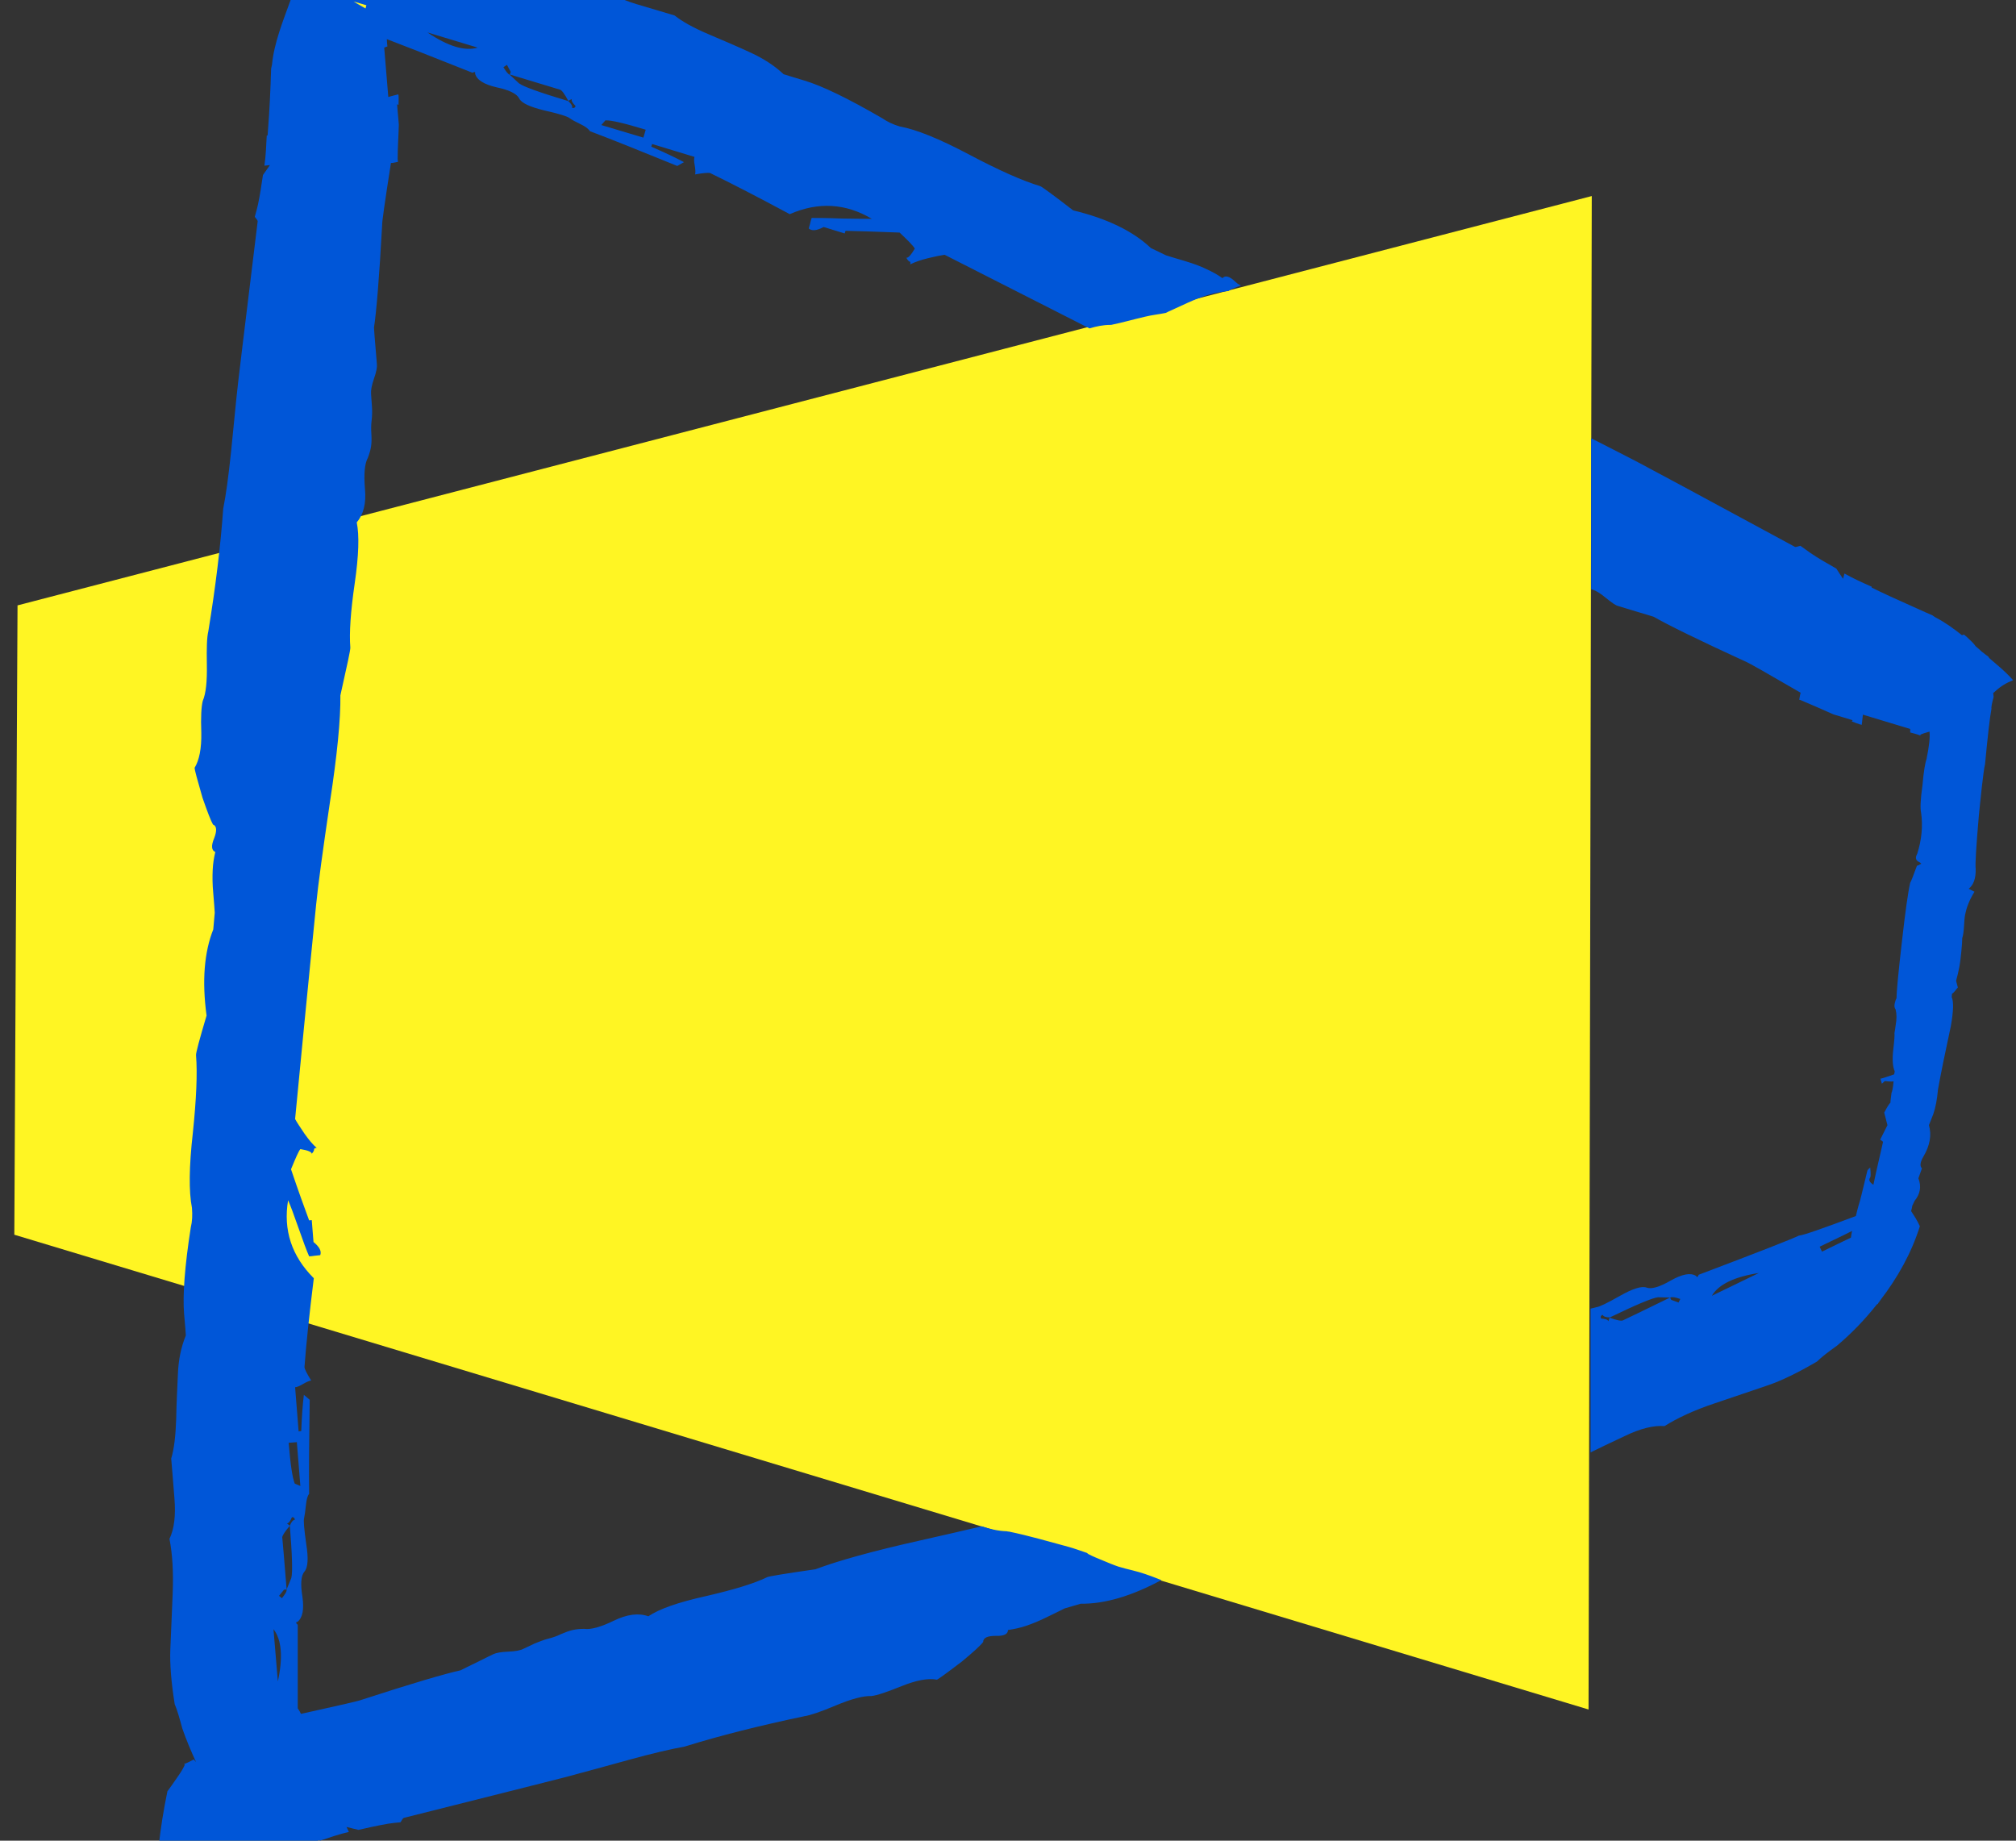
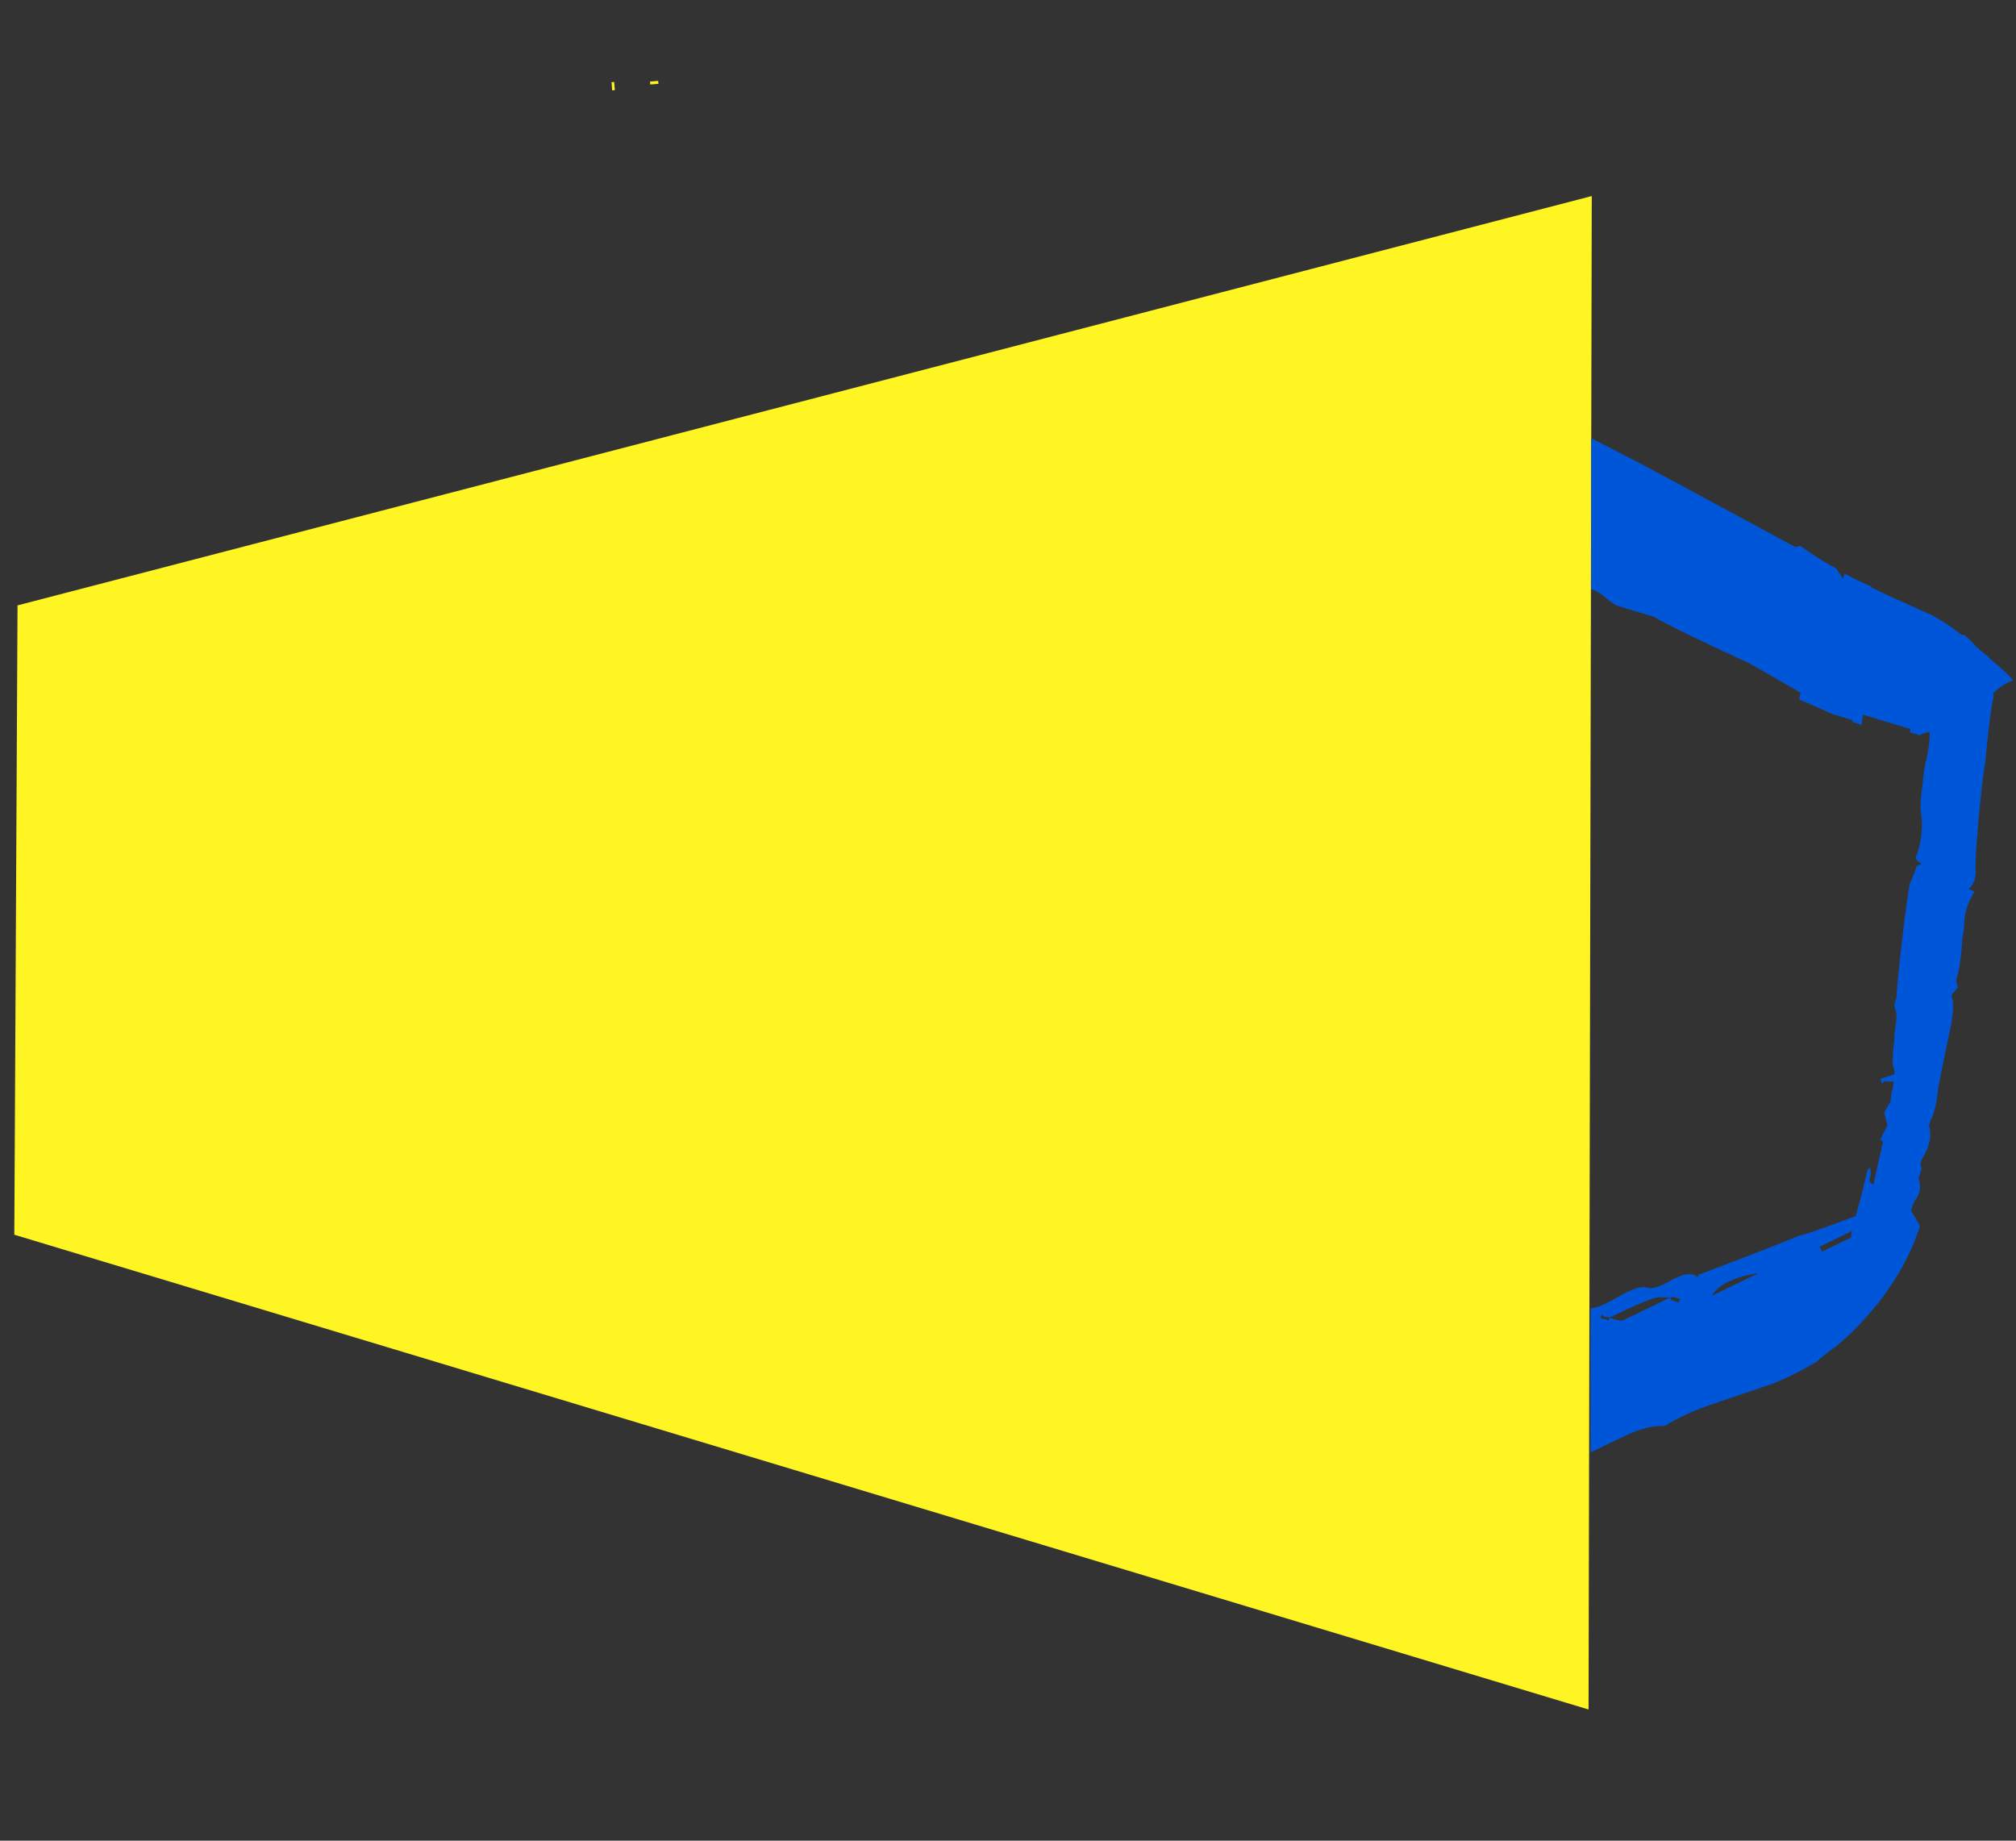
<svg xmlns="http://www.w3.org/2000/svg" version="1.1" viewBox="22 26 69 63">
  <rect x="22" y="26" width="69" height="63" fill="#333333" stroke="none" />
  <style type="text/css">
	.st0{fill:#FFF523;}
	.st1{fill:#0056D8;}
</style>
  <path class="st0" d="M76.48,32.71l-0.11,51.8L22.49,68.26l0.11-21.54L76.48,32.71z" />
-   <rect x="31.34" y="88.38" transform="matrix(0.997 -0.081 0.081 0.997 -7.097 2.858)" class="st0" width="0.28" height="0.09" />
-   <path class="st0" d="M31.44,85.07c0.06-0.01,0.12-0.01,0.19-0.02c-0.01-0.06-0.03-0.19-0.08-0.37c-0.05-0.18-0.08-0.34-0.09-0.47  c-0.06,0.01-0.09,0.04-0.09,0.1L31.44,85.07z" />
-   <path class="st0" d="M42.28,29.02c-0.01-0.13-0.02-0.22-0.02-0.28c-0.06,0.07-0.16,0.13-0.32,0.17c-0.15,0.04-0.29,0.07-0.42,0.08  l0.1,0.09C41.88,29.06,42.1,29.04,42.28,29.02z" />
  <rect x="42.94" y="28.78" transform="matrix(0.997 -0.081 0.081 0.997 -2.212 3.597)" class="st0" width="0.09" height="0.28" />
  <rect x="44.25" y="28.75" transform="matrix(0.997 -0.081 0.081 0.997 -2.198 3.712)" class="st0" width="0.28" height="0.1" />
  <g>
    <path class="st1" d="M90.9,49.28c-0.14-0.16-0.3-0.31-0.46-0.45c-0.12-0.1-0.24-0.21-0.36-0.31c-0.01-0.01-0.01-0.03-0.02-0.04   c-0.04-0.03-0.11-0.08-0.21-0.16c-0.04-0.03-0.06-0.05-0.09-0.08c-0.05-0.04-0.09-0.08-0.14-0.12c-0.05-0.07-0.11-0.14-0.2-0.22   c-0.09-0.09-0.16-0.15-0.2-0.18l-0.07,0.02c-0.29-0.23-0.58-0.44-0.89-0.6c-0.04-0.02-0.08-0.05-0.12-0.08   c-0.16-0.07-0.33-0.14-0.52-0.23c-0.7-0.31-1.22-0.55-1.56-0.72c0-0.01,0-0.02,0-0.03c-0.32-0.14-0.63-0.28-0.93-0.45l-0.05,0.18   c-0.07-0.1-0.15-0.23-0.23-0.35c-0.3-0.17-0.6-0.34-0.88-0.53c-0.12-0.08-0.23-0.17-0.35-0.25c-0.08,0.02-0.16,0.05-0.18,0.04   c-3.27-1.77-5.07-2.74-5.38-2.9c-0.31-0.16-0.85-0.44-1.6-0.82v5.17c0.01,0,0.03,0.01,0.05,0.01c0.12,0.04,0.27,0.13,0.46,0.29   c0.19,0.15,0.32,0.25,0.41,0.27c0.09,0.03,0.29,0.09,0.59,0.18c0.3,0.09,0.51,0.15,0.63,0.19c0.45,0.26,1.5,0.78,3.18,1.55   c0.06,0.02,0.68,0.37,1.85,1.05c-0.02,0.06-0.03,0.14-0.05,0.24c0.03,0.01,0.06,0.01,0.09,0.03c0.36,0.15,0.72,0.31,1.08,0.47   l0.66,0.2c-0.01,0.01-0.02,0.02-0.03,0.04c0.1,0.04,0.2,0.08,0.3,0.11c0.01,0,0.03,0,0.04,0.01c0.01-0.12,0.03-0.22,0.04-0.35   l1.62,0.49c0,0.04,0,0.08,0,0.12c0.12,0.03,0.24,0.06,0.36,0.11l-0.02-0.03c0.06-0.03,0.17-0.07,0.32-0.11c0,0,0,0.01,0,0.01   c0.02,0.18-0.01,0.48-0.1,0.92c-0.05,0.14-0.1,0.44-0.14,0.9c-0.07,0.49-0.08,0.8-0.05,0.93c0.07,0.47,0.02,0.95-0.13,1.42   c-0.08,0.14-0.05,0.24,0.08,0.29l0.06,0.05l-0.11,0.06l-0.04,0.01c-0.13,0.36-0.21,0.56-0.23,0.58c-0.08,0.35-0.17,1.01-0.28,1.98   c-0.13,1.12-0.19,1.78-0.19,1.98c-0.02,0.03-0.04,0.08-0.06,0.17c-0.02,0.09-0.01,0.16,0.03,0.21c0.02,0.08,0.03,0.16,0.03,0.25   c0,0.09-0.01,0.19-0.03,0.3c-0.01,0.11-0.03,0.19-0.04,0.26c0.01,0.04,0,0.23-0.04,0.56c-0.04,0.34-0.02,0.59,0.05,0.75l-0.02,0.1   c-0.21,0.07-0.36,0.13-0.47,0.15l0.05,0.17l0.1-0.09c0.17,0.02,0.27,0.02,0.3,0.01c-0.02,0.23-0.05,0.36-0.07,0.39   c-0.03,0.21-0.04,0.33-0.04,0.35c-0.03,0.01-0.1,0.12-0.21,0.33l0.11,0.43l-0.25,0.5c0.03,0.01,0.07,0.04,0.1,0.07   c-0.21,0.91-0.32,1.4-0.33,1.47c-0.14-0.09-0.17-0.17-0.11-0.25c0.02-0.03,0.02-0.14,0-0.34c-0.07,0.06-0.1,0.1-0.1,0.12   c-0.17,0.72-0.27,1.11-0.29,1.15c-0.04,0.14-0.07,0.26-0.1,0.39c-1.15,0.43-1.8,0.66-1.95,0.67c-0.22,0.11-1.37,0.56-3.43,1.34   c-0.03,0.08-0.06,0.1-0.09,0.04c-0.19-0.12-0.48-0.06-0.87,0.16c-0.38,0.22-0.66,0.3-0.82,0.24c-0.17-0.06-0.47,0.03-0.91,0.28   c-0.44,0.25-0.71,0.38-0.81,0.39c-0.05,0.01-0.13,0.03-0.2,0.05v4.92c0.28-0.14,0.66-0.32,1.17-0.56c0.54-0.26,0.99-0.37,1.36-0.34   c0.43-0.27,1-0.54,1.72-0.78c0.72-0.24,1.32-0.45,1.8-0.61c0.48-0.16,1.05-0.44,1.7-0.82c0.14-0.14,0.37-0.32,0.68-0.54   c0.51-0.43,0.95-0.89,1.34-1.38c0.01-0.02,0.03-0.04,0.07-0.06c0-0.01,0-0.01,0.01-0.02c-0.01,0.01-0.01,0.01-0.02,0.01   c0,0,0,0,0,0c0.01,0,0,0,0.02-0.01c0-0.01,0.01-0.02,0.01-0.03c0.01-0.01,0.01-0.01,0.02-0.02c0,0.01,0,0,0,0.01   c-0.01,0.02-0.01,0.02-0.02,0.04c0,0,0.01,0,0.01-0.01c0.01-0.02,0.01-0.03,0.02-0.05c0.01-0.01,0.01-0.02,0.02-0.03   c0.6-0.78,1.07-1.62,1.36-2.54c-0.1-0.22-0.21-0.38-0.3-0.52c0.02-0.07,0.03-0.11,0.04-0.18l0.08-0.17   c0.19-0.23,0.24-0.49,0.13-0.77l0.12-0.34c-0.08-0.08-0.06-0.22,0.06-0.42c0.21-0.36,0.28-0.72,0.18-1.06l0.15-0.38   c0.08-0.23,0.13-0.51,0.16-0.84c0.09-0.51,0.24-1.24,0.44-2.17c0.09-0.51,0.1-0.84,0.03-0.99l0.01-0.12   c0.03-0.01,0.06-0.04,0.1-0.09c0.04-0.05,0.07-0.09,0.1-0.12l-0.06-0.23c0.04-0.15,0.08-0.31,0.11-0.47   c0.03-0.16,0.05-0.34,0.07-0.54c0.02-0.2,0.03-0.35,0.03-0.45c0.03-0.09,0.05-0.22,0.06-0.4c0.01-0.18,0.02-0.31,0.04-0.41   c0.02-0.1,0.05-0.22,0.11-0.37c0.06-0.15,0.13-0.28,0.21-0.41c-0.03-0.01-0.1-0.05-0.2-0.1c0.16-0.12,0.25-0.35,0.24-0.68   c-0.02-0.18,0.02-0.79,0.11-1.84c0.02-0.23,0.06-0.55,0.1-0.96c0.05-0.41,0.08-0.67,0.11-0.78c0.09-0.94,0.16-1.58,0.22-1.9   c-0.01-0.04,0.01-0.17,0.07-0.39c0.01-0.04-0.01-0.1-0.01-0.15c0.02-0.02,0.04-0.03,0.06-0.05C90.48,49.48,90.68,49.37,90.9,49.28z    M79.45,70.58l-0.25-0.09l-0.04-0.08c-0.9,0.44-1.44,0.7-1.61,0.78c-0.06,0.03-0.21,0-0.46-0.09l-0.04,0.12   c-0.03-0.06-0.11-0.08-0.25-0.09c-0.03-0.06-0.01-0.1,0.05-0.13c0.03,0.06,0.11,0.09,0.25,0.09c0.91-0.44,1.46-0.67,1.65-0.69   l0.42,0.01c0.06-0.03,0.17-0.01,0.34,0.05L79.45,70.58z M80.59,70.35c0.23-0.39,0.77-0.65,1.61-0.78L80.59,70.35z M85.35,68.36   c-0.26,0.12-0.58,0.28-0.99,0.48l-0.08-0.17c0.17-0.08,0.44-0.21,0.81-0.39c0.12-0.06,0.2-0.1,0.3-0.15   C85.37,68.21,85.36,68.29,85.35,68.36z" />
-     <path class="st1" d="M61.62,80.03c-0.28-0.11-0.56-0.21-0.85-0.28c-0.16-0.04-0.33-0.08-0.49-0.13c-0.18-0.06-0.34-0.13-0.51-0.2   c-0.17-0.07-0.35-0.14-0.52-0.23c-0.02-0.01-0.03-0.03-0.05-0.04c-0.21-0.07-0.42-0.15-0.64-0.21c-0.67-0.18-1.35-0.38-2.03-0.52   c-0.02,0-0.04,0-0.07-0.01c-0.31-0.01-0.59-0.08-0.86-0.17c-0.59,0.14-1.29,0.3-2.13,0.49c-1.61,0.36-2.79,0.69-3.56,0.98   c-1.04,0.15-1.59,0.24-1.65,0.27c-0.45,0.22-1.15,0.43-2.1,0.65c-0.95,0.21-1.6,0.44-1.97,0.69c-0.33-0.12-0.73-0.07-1.18,0.15   c-0.45,0.22-0.79,0.31-1.01,0.28c-0.14,0-0.27,0.01-0.4,0.04c-0.13,0.03-0.26,0.08-0.4,0.14c-0.14,0.07-0.29,0.12-0.45,0.16   c-0.15,0.04-0.3,0.1-0.45,0.16c-0.14,0.07-0.27,0.13-0.38,0.18c-0.11,0.06-0.29,0.09-0.53,0.1c-0.24,0.01-0.4,0.04-0.49,0.08   c-0.09,0.04-0.27,0.13-0.55,0.27c-0.28,0.14-0.48,0.23-0.59,0.29c-0.51,0.11-1.64,0.44-3.39,1.01c-0.06,0.03-0.75,0.19-2.07,0.48   c-0.02-0.05-0.06-0.12-0.11-0.19c0-0.62,0-1.57,0-2.86c-0.07-0.06-0.07-0.09-0.01-0.1c0.18-0.14,0.23-0.43,0.17-0.86   c-0.07-0.43-0.05-0.72,0.07-0.86c0.12-0.14,0.14-0.45,0.06-0.95c-0.07-0.5-0.1-0.8-0.07-0.89c0.02-0.1,0.04-0.24,0.06-0.43   c0.02-0.19,0.05-0.32,0.11-0.39c-0.01-0.82,0-1.89,0.02-3.22l-0.2-0.17c-0.04,0.32-0.07,0.73-0.09,1.24l-0.09,0.01l-0.12-1.51   c0.06,0,0.15-0.04,0.27-0.11c0.12-0.07,0.21-0.11,0.28-0.12c-0.15-0.24-0.22-0.39-0.23-0.45c0.06-0.82,0.17-1.84,0.32-3.05   c-0.76-0.76-1.05-1.65-0.88-2.67c0.08,0.18,0.2,0.5,0.36,0.96c0.16,0.46,0.28,0.78,0.36,0.96c0.06,0,0.12-0.01,0.19-0.02l0.19-0.02   c0.05-0.13-0.02-0.28-0.23-0.45c0-0.06-0.03-0.31-0.06-0.75l-0.09,0.01c-0.16-0.43-0.37-1.01-0.62-1.75   c0.16-0.39,0.26-0.62,0.32-0.69c0.26,0.04,0.39,0.1,0.39,0.16c0.06-0.07,0.08-0.11,0.08-0.15c0-0.03,0.03-0.05,0.09-0.05   c-0.14-0.12-0.27-0.28-0.42-0.49c-0.14-0.21-0.25-0.37-0.32-0.5c0.44-4.58,0.69-7.02,0.72-7.34c0.07-0.7,0.23-1.86,0.47-3.49   c0.25-1.63,0.37-2.85,0.36-3.67c0.23-1.03,0.35-1.57,0.34-1.64c-0.04-0.5,0.01-1.23,0.15-2.19c0.14-0.96,0.16-1.65,0.07-2.09   c0.23-0.27,0.33-0.65,0.28-1.16c-0.04-0.5-0.01-0.85,0.1-1.05c0.05-0.13,0.09-0.26,0.11-0.39c0.02-0.13,0.02-0.27,0.01-0.43   c-0.01-0.16-0.01-0.31,0.01-0.47c0.02-0.16,0.02-0.32,0.01-0.47c-0.01-0.15-0.02-0.29-0.03-0.42c-0.01-0.13,0.02-0.3,0.1-0.53   c0.08-0.23,0.11-0.39,0.1-0.48c-0.01-0.1-0.02-0.3-0.05-0.61c-0.03-0.31-0.04-0.53-0.05-0.66c0.08-0.51,0.18-1.69,0.28-3.52   c-0.01-0.06,0.09-0.77,0.3-2.11c0.06,0,0.14-0.02,0.24-0.04c0-0.03-0.01-0.06-0.01-0.1c0-0.39,0.03-0.78,0.04-1.18l-0.06-0.69   c0.02,0.01,0.03,0.01,0.05,0.02c0-0.11,0.01-0.22,0-0.32c0-0.02-0.01-0.03-0.01-0.04c-0.11,0.03-0.21,0.05-0.34,0.09l-0.14-1.69   c0.04-0.02,0.08-0.03,0.11-0.04c-0.01-0.08-0.02-0.17-0.02-0.25c0.55,0.21,1.53,0.59,2.93,1.15c0.08-0.04,0.11-0.03,0.09,0.03   c0.06,0.22,0.31,0.37,0.74,0.47c0.43,0.09,0.69,0.22,0.77,0.38c0.08,0.16,0.37,0.29,0.86,0.41c0.49,0.11,0.78,0.2,0.86,0.26   c0.08,0.06,0.21,0.13,0.38,0.21c0.17,0.08,0.28,0.17,0.32,0.24c0.77,0.29,1.76,0.69,2.99,1.19l0.23-0.13   c-0.28-0.15-0.66-0.33-1.12-0.53l0.03-0.09l1.45,0.44c-0.02,0.06-0.02,0.16,0.01,0.3c0.02,0.14,0.03,0.24,0.01,0.3   c0.28-0.05,0.44-0.06,0.51-0.05c0.74,0.36,1.65,0.83,2.73,1.41c0.98-0.43,1.92-0.37,2.81,0.16c-0.2,0-0.54,0-1.03-0.01   c-0.49-0.02-0.83-0.02-1.03-0.02c-0.02,0.06-0.04,0.12-0.05,0.18l-0.05,0.18c0.1,0.09,0.27,0.08,0.51-0.05   c0.06,0.02,0.3,0.09,0.72,0.22l0.03-0.09c0.46,0.01,1.08,0.03,1.85,0.06c0.31,0.29,0.48,0.47,0.52,0.55   c-0.13,0.22-0.23,0.33-0.29,0.31c0.04,0.08,0.08,0.12,0.11,0.13c0.03,0.01,0.04,0.04,0.02,0.1c0.16-0.08,0.36-0.15,0.6-0.21   c0.25-0.06,0.44-0.1,0.58-0.12c2.21,1.12,3.86,1.96,4.96,2.52c0.23-0.07,0.47-0.12,0.71-0.12c0.01,0,0.02,0,0.03,0   c0.39-0.08,0.77-0.19,1.16-0.28c0.24-0.06,0.47-0.08,0.71-0.13c0.03-0.01,0.06-0.03,0.08-0.04c0.45-0.2,0.91-0.44,1.38-0.58   c0.22-0.07,0.46-0.1,0.69-0.13c0.12-0.09,0.28-0.13,0.42-0.19c-0.06-0.03-0.11-0.05-0.18-0.12c-0.2-0.19-0.35-0.24-0.45-0.13   c-0.17-0.12-0.35-0.22-0.55-0.31c-0.2-0.1-0.45-0.19-0.75-0.28c-0.3-0.09-0.51-0.15-0.63-0.19l-0.52-0.25   c-0.61-0.58-1.5-1.01-2.66-1.29c-0.7-0.54-1.07-0.81-1.13-0.83c-0.6-0.18-1.41-0.54-2.43-1.08c-1.02-0.54-1.81-0.86-2.37-0.96   c-0.24-0.07-0.44-0.17-0.6-0.28c-1.17-0.68-2.06-1.11-2.66-1.29c-0.42-0.13-0.67-0.2-0.72-0.22c-0.31-0.29-0.68-0.53-1.11-0.73   c-0.43-0.2-0.92-0.41-1.44-0.63c-0.52-0.22-0.92-0.44-1.18-0.65c-0.3-0.09-0.74-0.22-1.31-0.39c-0.57-0.17-0.98-0.4-1.23-0.67   c-0.5-0.09-1.1-0.28-1.79-0.59c-0.7-0.31-1.28-0.56-1.74-0.77c-0.46-0.21-1.07-0.39-1.8-0.54c-0.2,0-0.49-0.02-0.87-0.06   c-1.81-0.09-3.43,0.28-4.86,1.1c-0.18,0.6-0.2,0.99-0.05,1.17c0.18,0.07,0.35,0.14,0.51,0.21c-0.26,0.72-0.57,1.48-0.64,2.22   c-0.01,0.05-0.02,0.09-0.03,0.14c-0.01,0.17-0.01,0.36-0.02,0.57c-0.03,0.76-0.07,1.33-0.1,1.71c-0.01,0.01-0.02,0.01-0.03,0.01   c-0.02,0.35-0.03,0.69-0.08,1.03l0.19-0.02c-0.07,0.1-0.16,0.23-0.24,0.34c-0.05,0.34-0.1,0.68-0.17,1.01   c-0.03,0.14-0.07,0.28-0.11,0.42c0.05,0.06,0.1,0.13,0.1,0.15c-0.45,3.69-0.7,5.72-0.73,6.07c-0.03,0.35-0.1,0.96-0.18,1.81   c-0.09,0.86-0.18,1.52-0.27,1.96c-0.09,1.27-0.26,2.67-0.51,4.2c-0.05,0.2-0.06,0.57-0.05,1.14c0.01,0.57-0.03,0.98-0.14,1.24   c-0.05,0.19-0.07,0.56-0.05,1.09c0.01,0.54-0.07,0.94-0.23,1.2c0,0.06,0.09,0.4,0.27,1.02c0.17,0.49,0.29,0.8,0.36,0.92   c0.13,0.05,0.14,0.21,0.04,0.47c-0.11,0.26-0.09,0.42,0.04,0.47c-0.05,0.2-0.08,0.4-0.09,0.62c-0.01,0.22-0.01,0.49,0.02,0.8   c0.03,0.31,0.04,0.53,0.05,0.66l-0.05,0.57c-0.31,0.78-0.39,1.76-0.23,2.95c-0.25,0.84-0.37,1.29-0.36,1.36   c0.05,0.62,0.01,1.51-0.11,2.66c-0.13,1.15-0.14,2-0.03,2.56c0.02,0.25,0.01,0.47-0.04,0.67c-0.21,1.34-0.28,2.33-0.23,2.95   c0.04,0.44,0.06,0.69,0.06,0.75c-0.16,0.39-0.25,0.82-0.27,1.3c-0.02,0.48-0.05,1-0.06,1.57c-0.02,0.57-0.07,1.01-0.17,1.34   c0.03,0.31,0.06,0.77,0.11,1.36c0.05,0.6-0.01,1.06-0.17,1.39c0.1,0.5,0.14,1.12,0.11,1.88c-0.03,0.76-0.06,1.39-0.08,1.9   c-0.02,0.51,0.03,1.13,0.15,1.88c0.08,0.18,0.16,0.46,0.26,0.83c0.14,0.4,0.3,0.78,0.47,1.15l0,0c-0.03-0.03-0.05-0.06-0.08-0.09   c-0.11,0.06-0.22,0.12-0.34,0.16l0.04,0.01c-0.03,0.08-0.11,0.23-0.26,0.44c-0.14,0.21-0.26,0.37-0.34,0.48l0,0   c-0.13,0.64-0.24,1.28-0.3,1.93c-0.02,0.24-0.1,0.46-0.2,0.67c0.21,0.02,0.43,0.03,0.64,0.02c0.88-0.04,1.89,0.02,2.75-0.21   c0.05-0.01,0.09-0.02,0.14-0.02c0.16-0.06,0.34-0.12,0.54-0.19c0.72-0.24,1.27-0.42,1.63-0.53c0.01,0.01,0.01,0.01,0.02,0.02   c0.33-0.11,0.65-0.22,0.99-0.3l-0.08-0.17c0.12,0.03,0.27,0.07,0.41,0.1c0.34-0.08,0.67-0.15,1.01-0.21   c0.14-0.02,0.29-0.04,0.43-0.05c0.04-0.07,0.08-0.14,0.11-0.15c3.61-0.91,5.59-1.4,5.92-1.5c0.34-0.09,0.93-0.25,1.76-0.48   c0.83-0.23,1.48-0.38,1.93-0.46c1.22-0.38,2.58-0.72,4.1-1.04c0.2-0.03,0.56-0.15,1.08-0.37c0.53-0.22,0.93-0.33,1.21-0.32   c0.2-0.02,0.54-0.14,1.04-0.34c0.5-0.2,0.9-0.28,1.21-0.22c0.06-0.03,0.34-0.23,0.85-0.62c0.4-0.33,0.64-0.55,0.73-0.67   c0-0.14,0.14-0.21,0.43-0.21c0.28,0.01,0.42-0.06,0.42-0.2c0.2-0.03,0.4-0.07,0.61-0.14c0.21-0.07,0.46-0.17,0.74-0.31   c0.28-0.14,0.48-0.23,0.59-0.29l0.55-0.16c0.82,0.01,1.74-0.26,2.76-0.81C61.7,80.06,61.66,80.05,61.62,80.03z M42.72,30.12   c0.2-0.01,0.66,0.1,1.38,0.32c-0.02,0.06-0.04,0.15-0.08,0.27l-1.44-0.43L42.72,30.12z M39.35,28.22l0.13,0.24l-0.03,0.09   c0.96,0.29,1.53,0.46,1.72,0.52c0.06,0.02,0.15,0.14,0.28,0.38l0.12-0.06c-0.02,0.06,0.03,0.14,0.13,0.24   c-0.02,0.06-0.06,0.08-0.12,0.06c0.02-0.06-0.03-0.14-0.13-0.23c-0.96-0.29-1.53-0.49-1.69-0.61l-0.31-0.29   c-0.06-0.02-0.13-0.11-0.22-0.26L39.35,28.22z M38.35,27.63c-0.44,0.13-1.01-0.04-1.72-0.52L38.35,27.63z M32.16,75.36l0.12,1.5   l-0.19-0.08c-0.08-0.19-0.15-0.65-0.21-1.4C31.94,75.38,32.03,75.37,32.16,75.36z M31.51,83.55l-0.15-1.79   C31.64,82.12,31.69,82.72,31.51,83.55z M31.92,78.22c0.08,1,0.1,1.6,0.05,1.79l-0.16,0.39c0.01,0.07-0.05,0.16-0.16,0.3l-0.1-0.08   l0.17-0.21l0.09-0.01c-0.08-1-0.13-1.59-0.15-1.79C31.67,78.55,31.75,78.42,31.92,78.22l-0.1-0.08c0.06,0,0.12-0.08,0.17-0.21   c0.06-0.01,0.1,0.03,0.1,0.09C32.03,78.02,31.97,78.09,31.92,78.22z" />
  </g>
-   <path class="st0" d="M34.51,26.29c-0.13-0.08-0.27-0.15-0.41-0.24c0.14,0.04,0.28,0.08,0.44,0.13L34.51,26.29z" />
</svg>